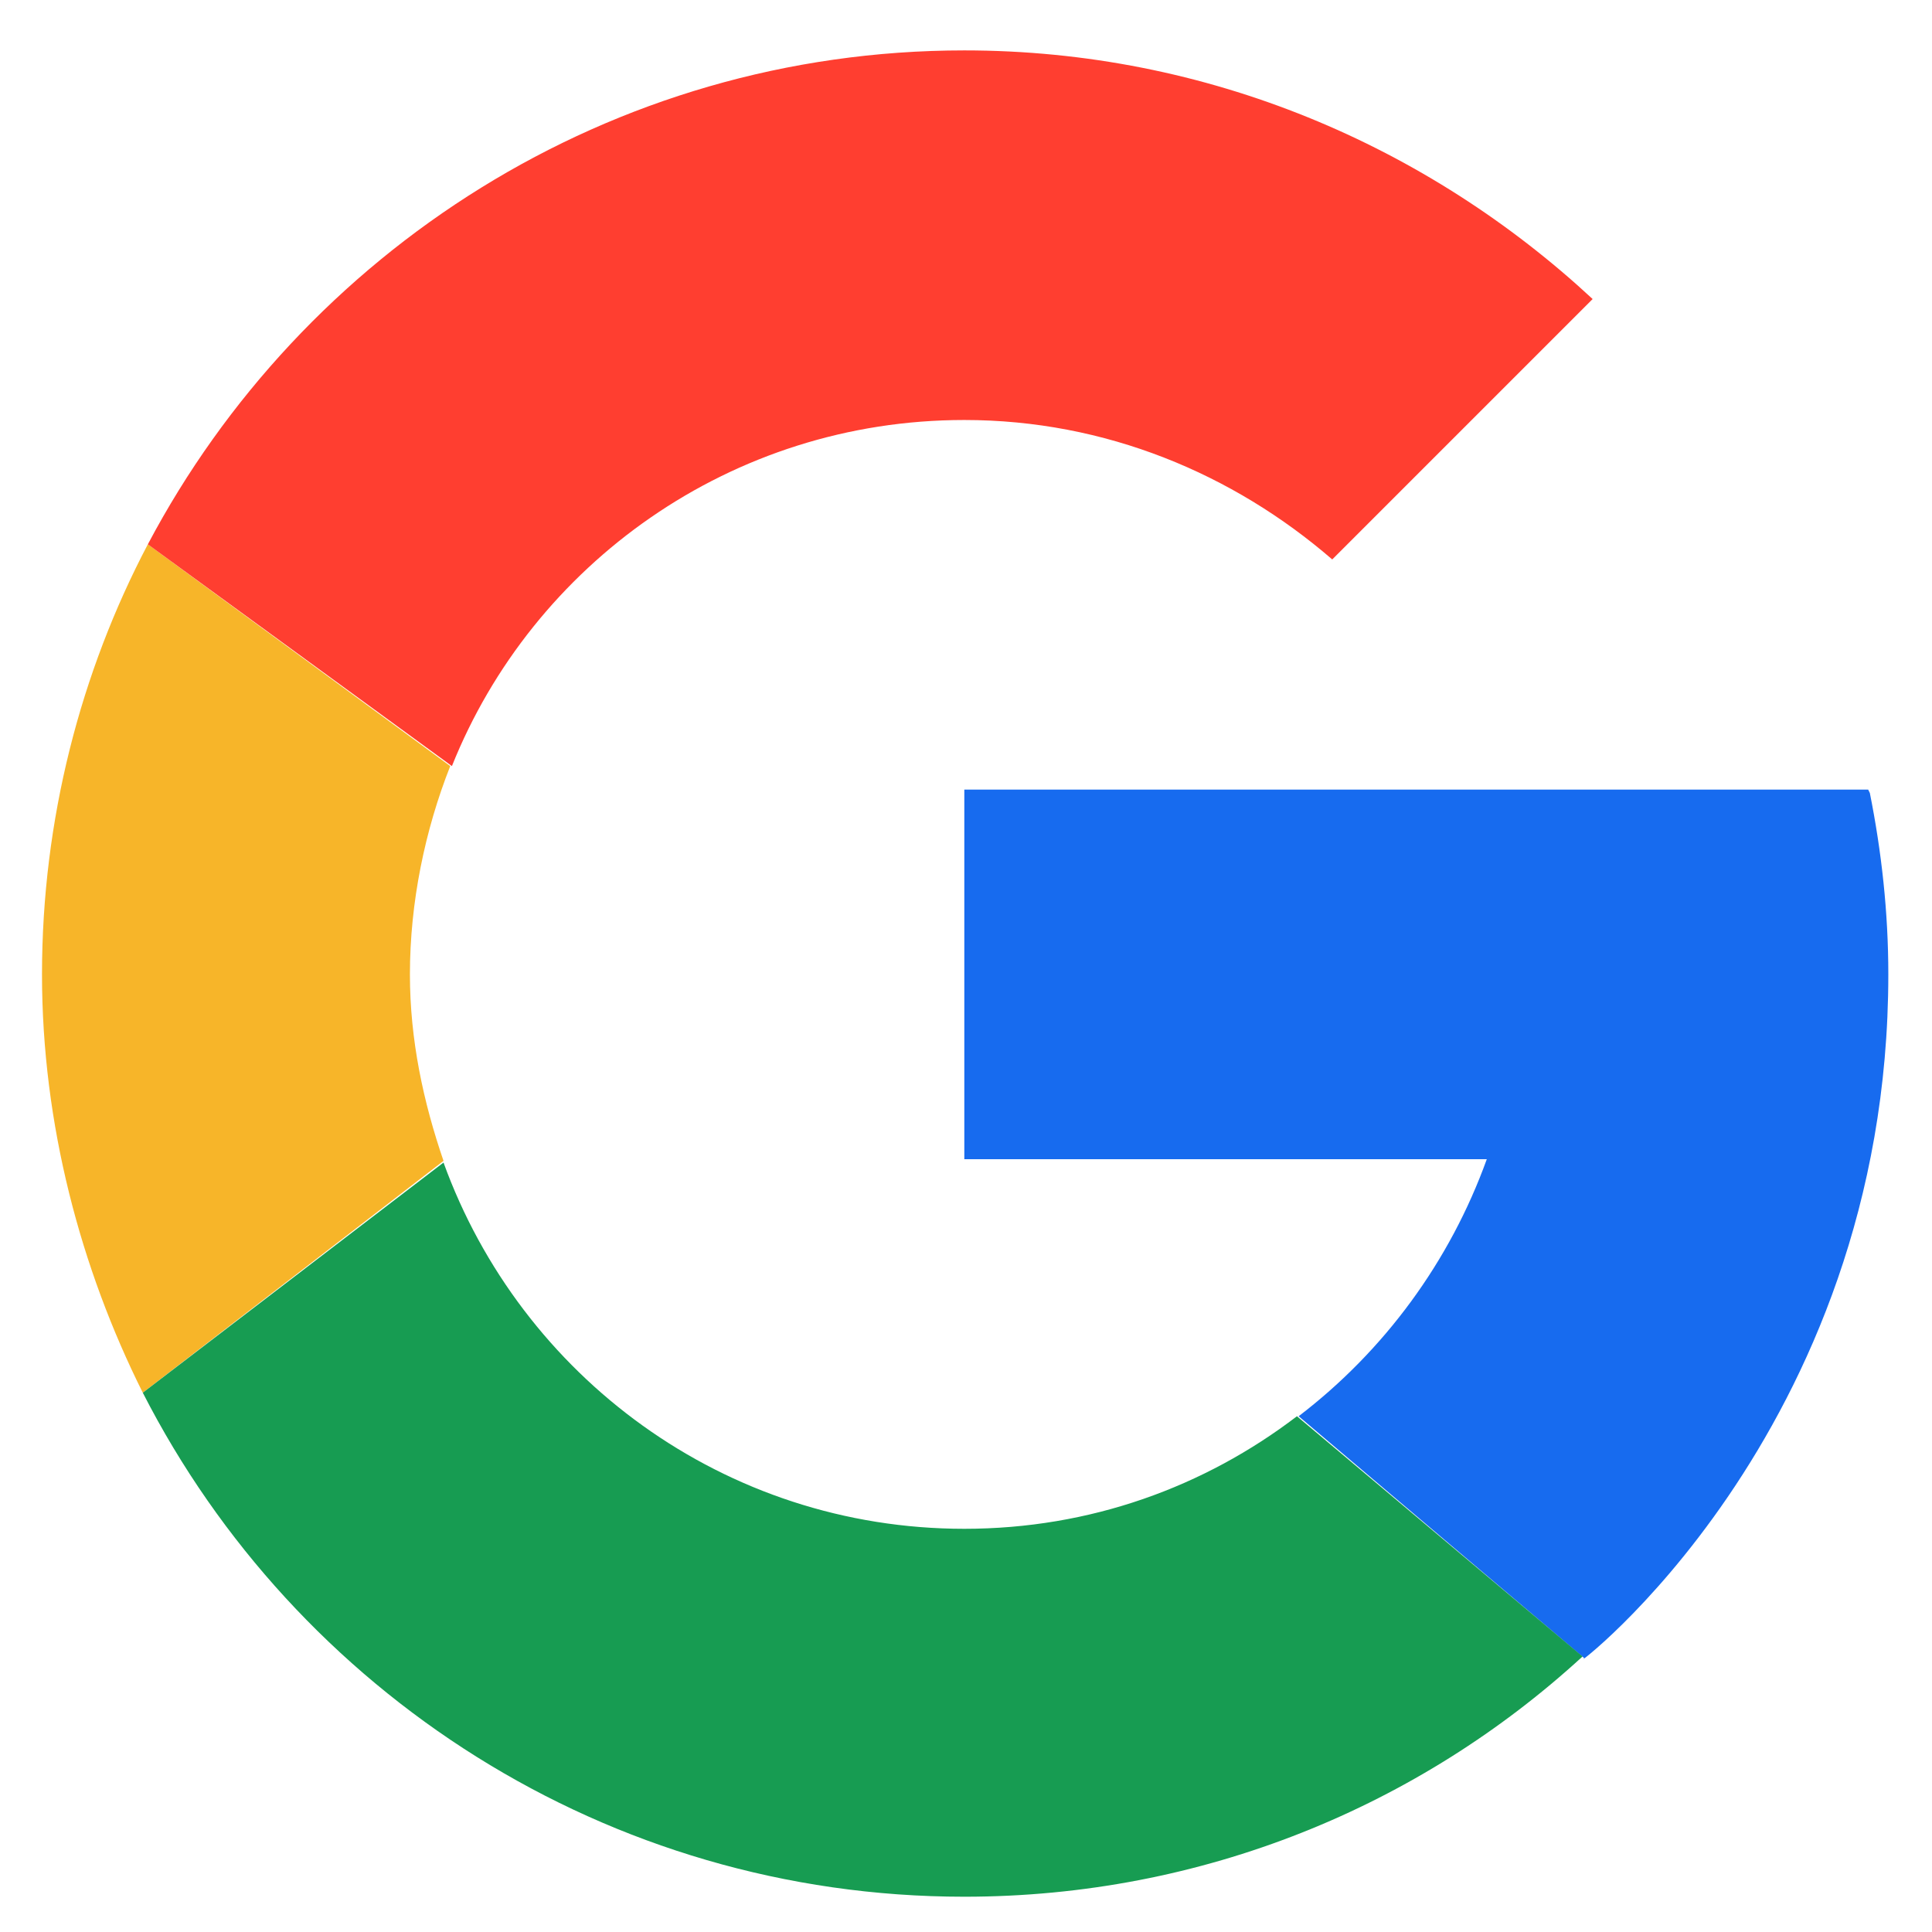
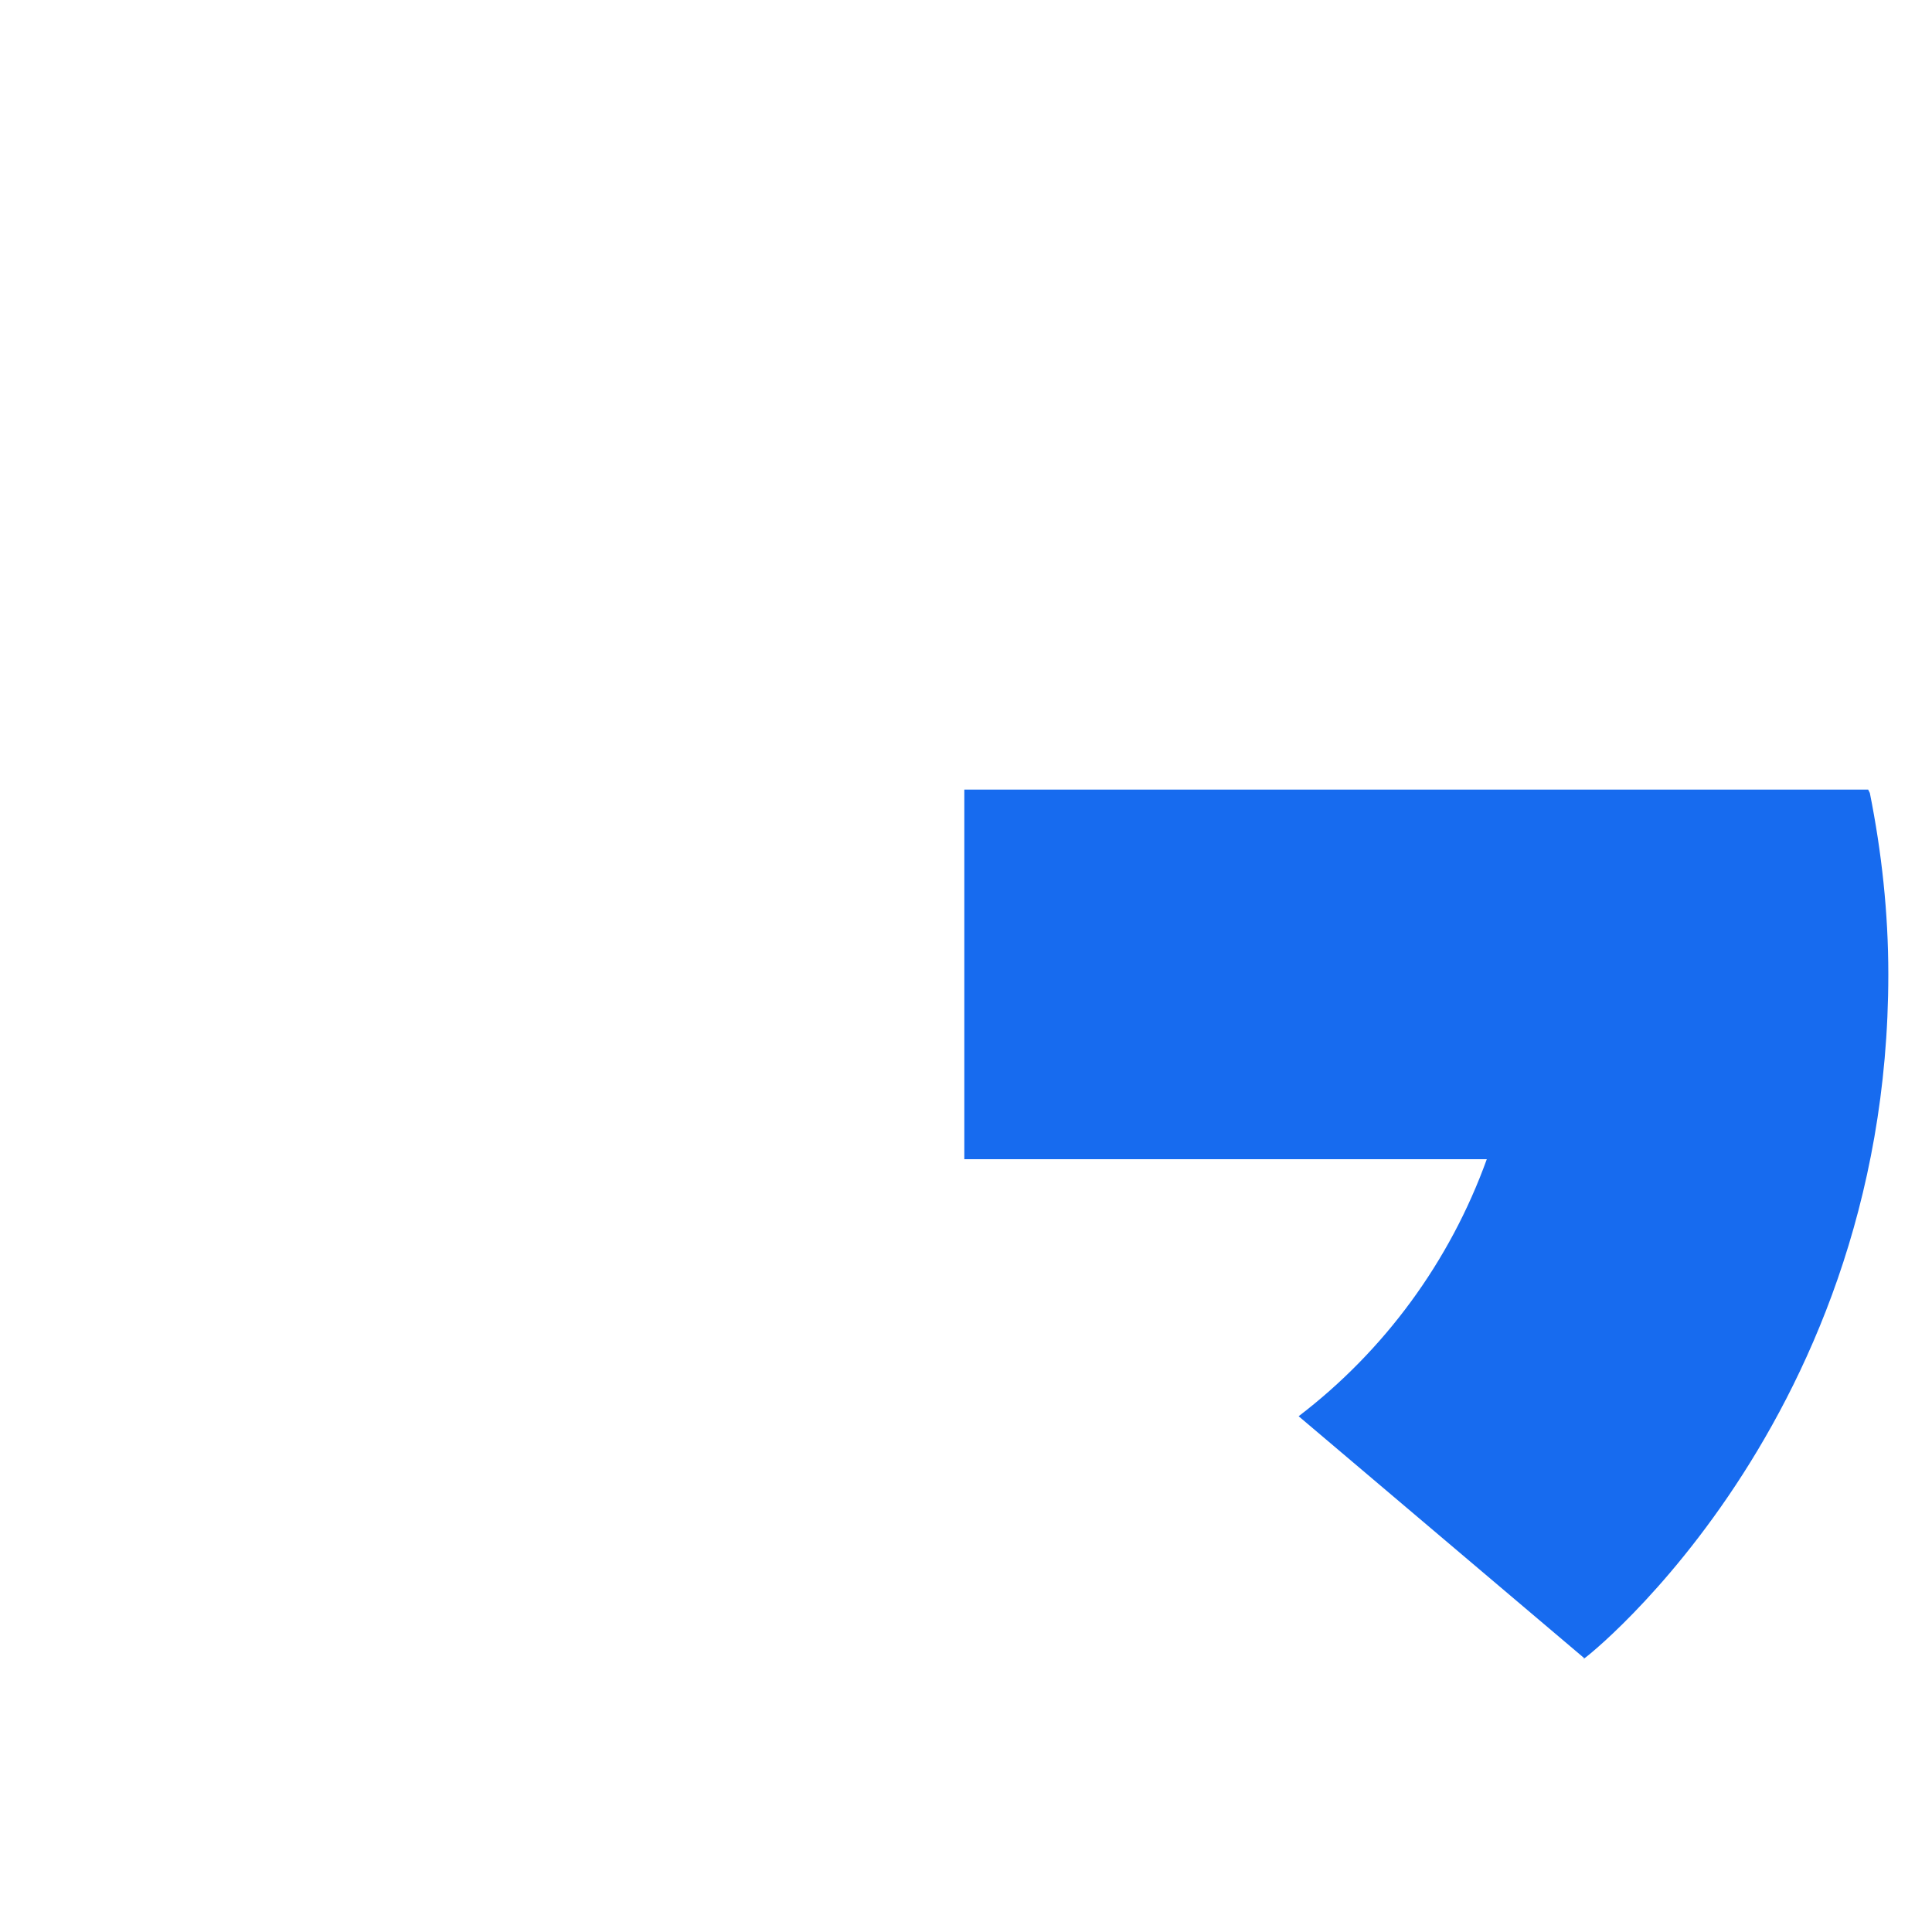
<svg xmlns="http://www.w3.org/2000/svg" version="1.1" id="Layer_1" x="0px" y="0px" viewBox="0 0 115 115" style="enable-background:new 0 0 115 115;" xml:space="preserve">
  <style type="text/css">
	.st0{fill:#176BEF;}
	.st1{fill:#F7B529;}
	.st2{fill:#179C52;}
	.st3{fill:#FF3E30;}
</style>
  <path class="st0" d="M111.3,47.2L111.3,47.2l-0.1-0.2l-53.8,0v22h31.1c-2.2,6.1-6.1,11.4-11.2,15.3c0,0,0,0,0,0l17,14.4  C93,99.8,112.4,85.5,112.4,58C112.4,54.3,112,50.7,111.3,47.2z" />
-   <path class="st1" d="M26.8,45.6L8.8,32.4l0,0C4.8,40,2.5,48.8,2.5,58c0,8.9,2.3,17.5,6,24.9l17.9-13.8c-1.2-3.5-2-7.2-2-11.1  C24.4,53.7,25.3,49.4,26.8,45.6z" />
-   <path class="st2" d="M77.2,84.3C71.7,88.5,64.9,91,57.4,91c-14.3,0-26.4-9.1-31-21.8L8.5,82.9c9.1,17.8,27.6,30,48.9,30  c14.2,0,27.1-5.4,36.8-14.3L77.2,84.3z" />
-   <path class="st3" d="M57.4,3C36.3,3,18,15,8.8,32.4l18.1,13.2C31.7,33.6,43.5,25,57.4,25c8.4,0,16,3.2,21.9,8.3l15.5-15.5  C85,8.7,71.9,3,57.4,3z" />
</svg>